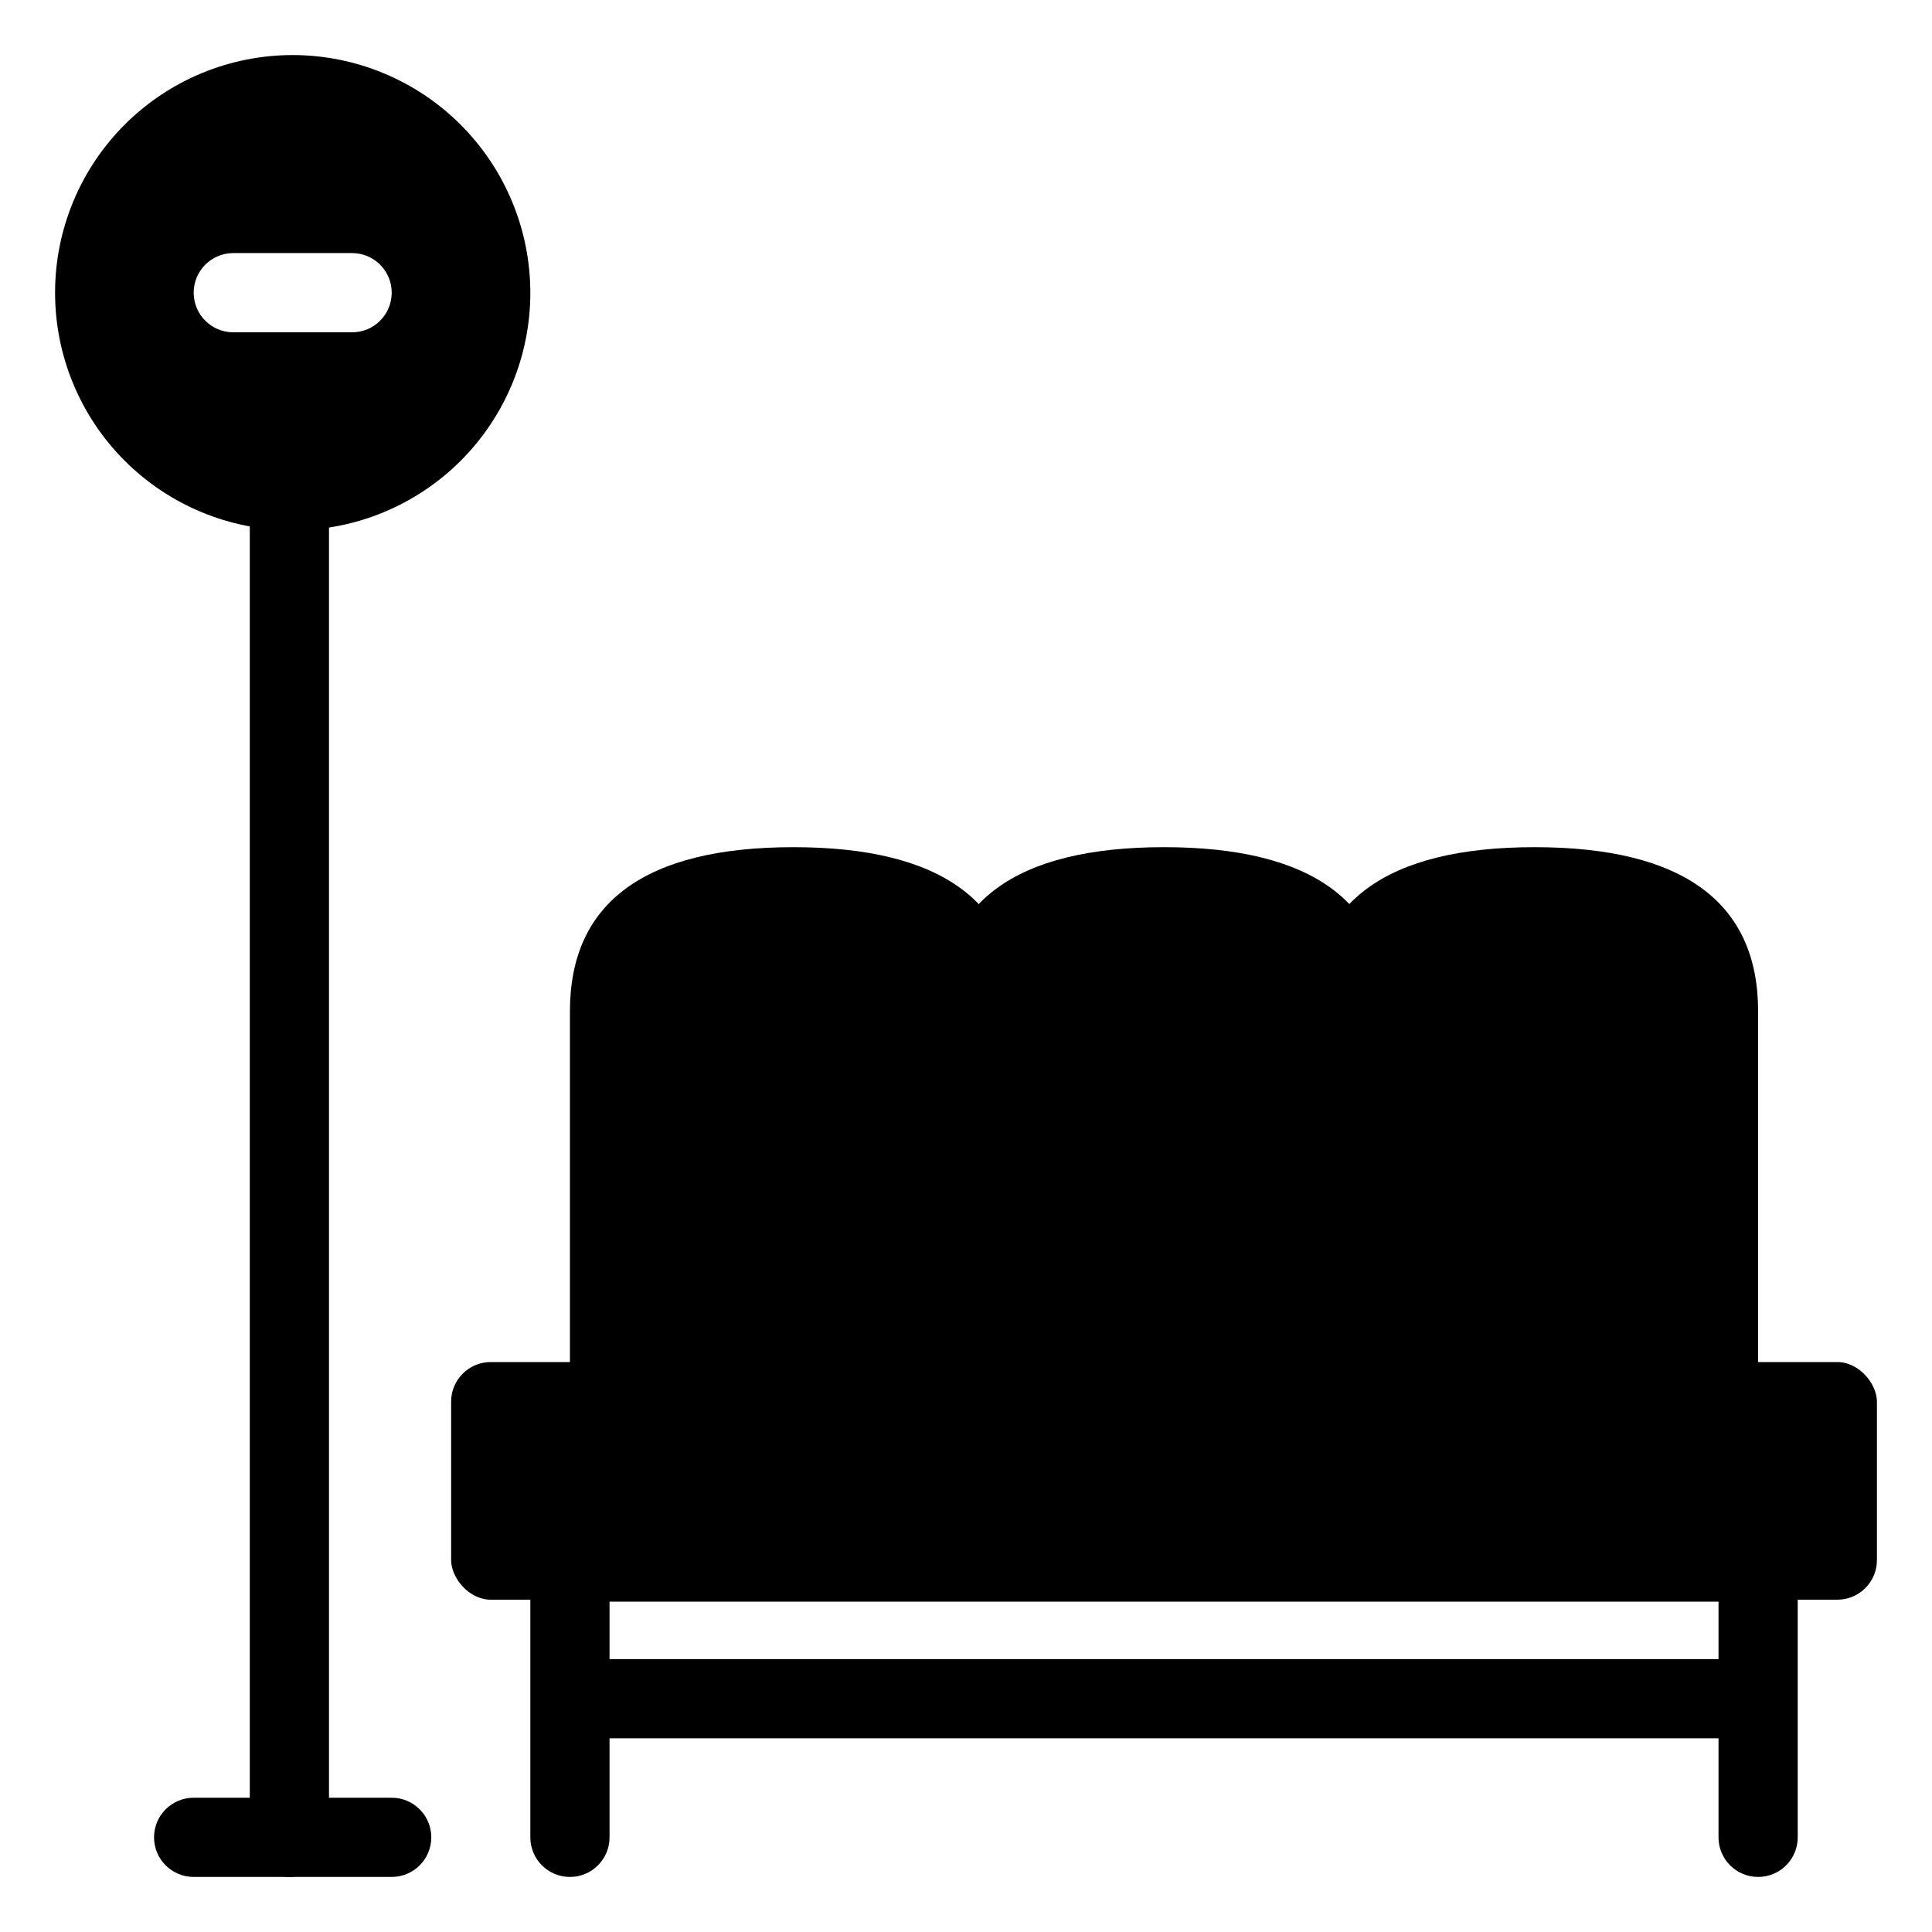
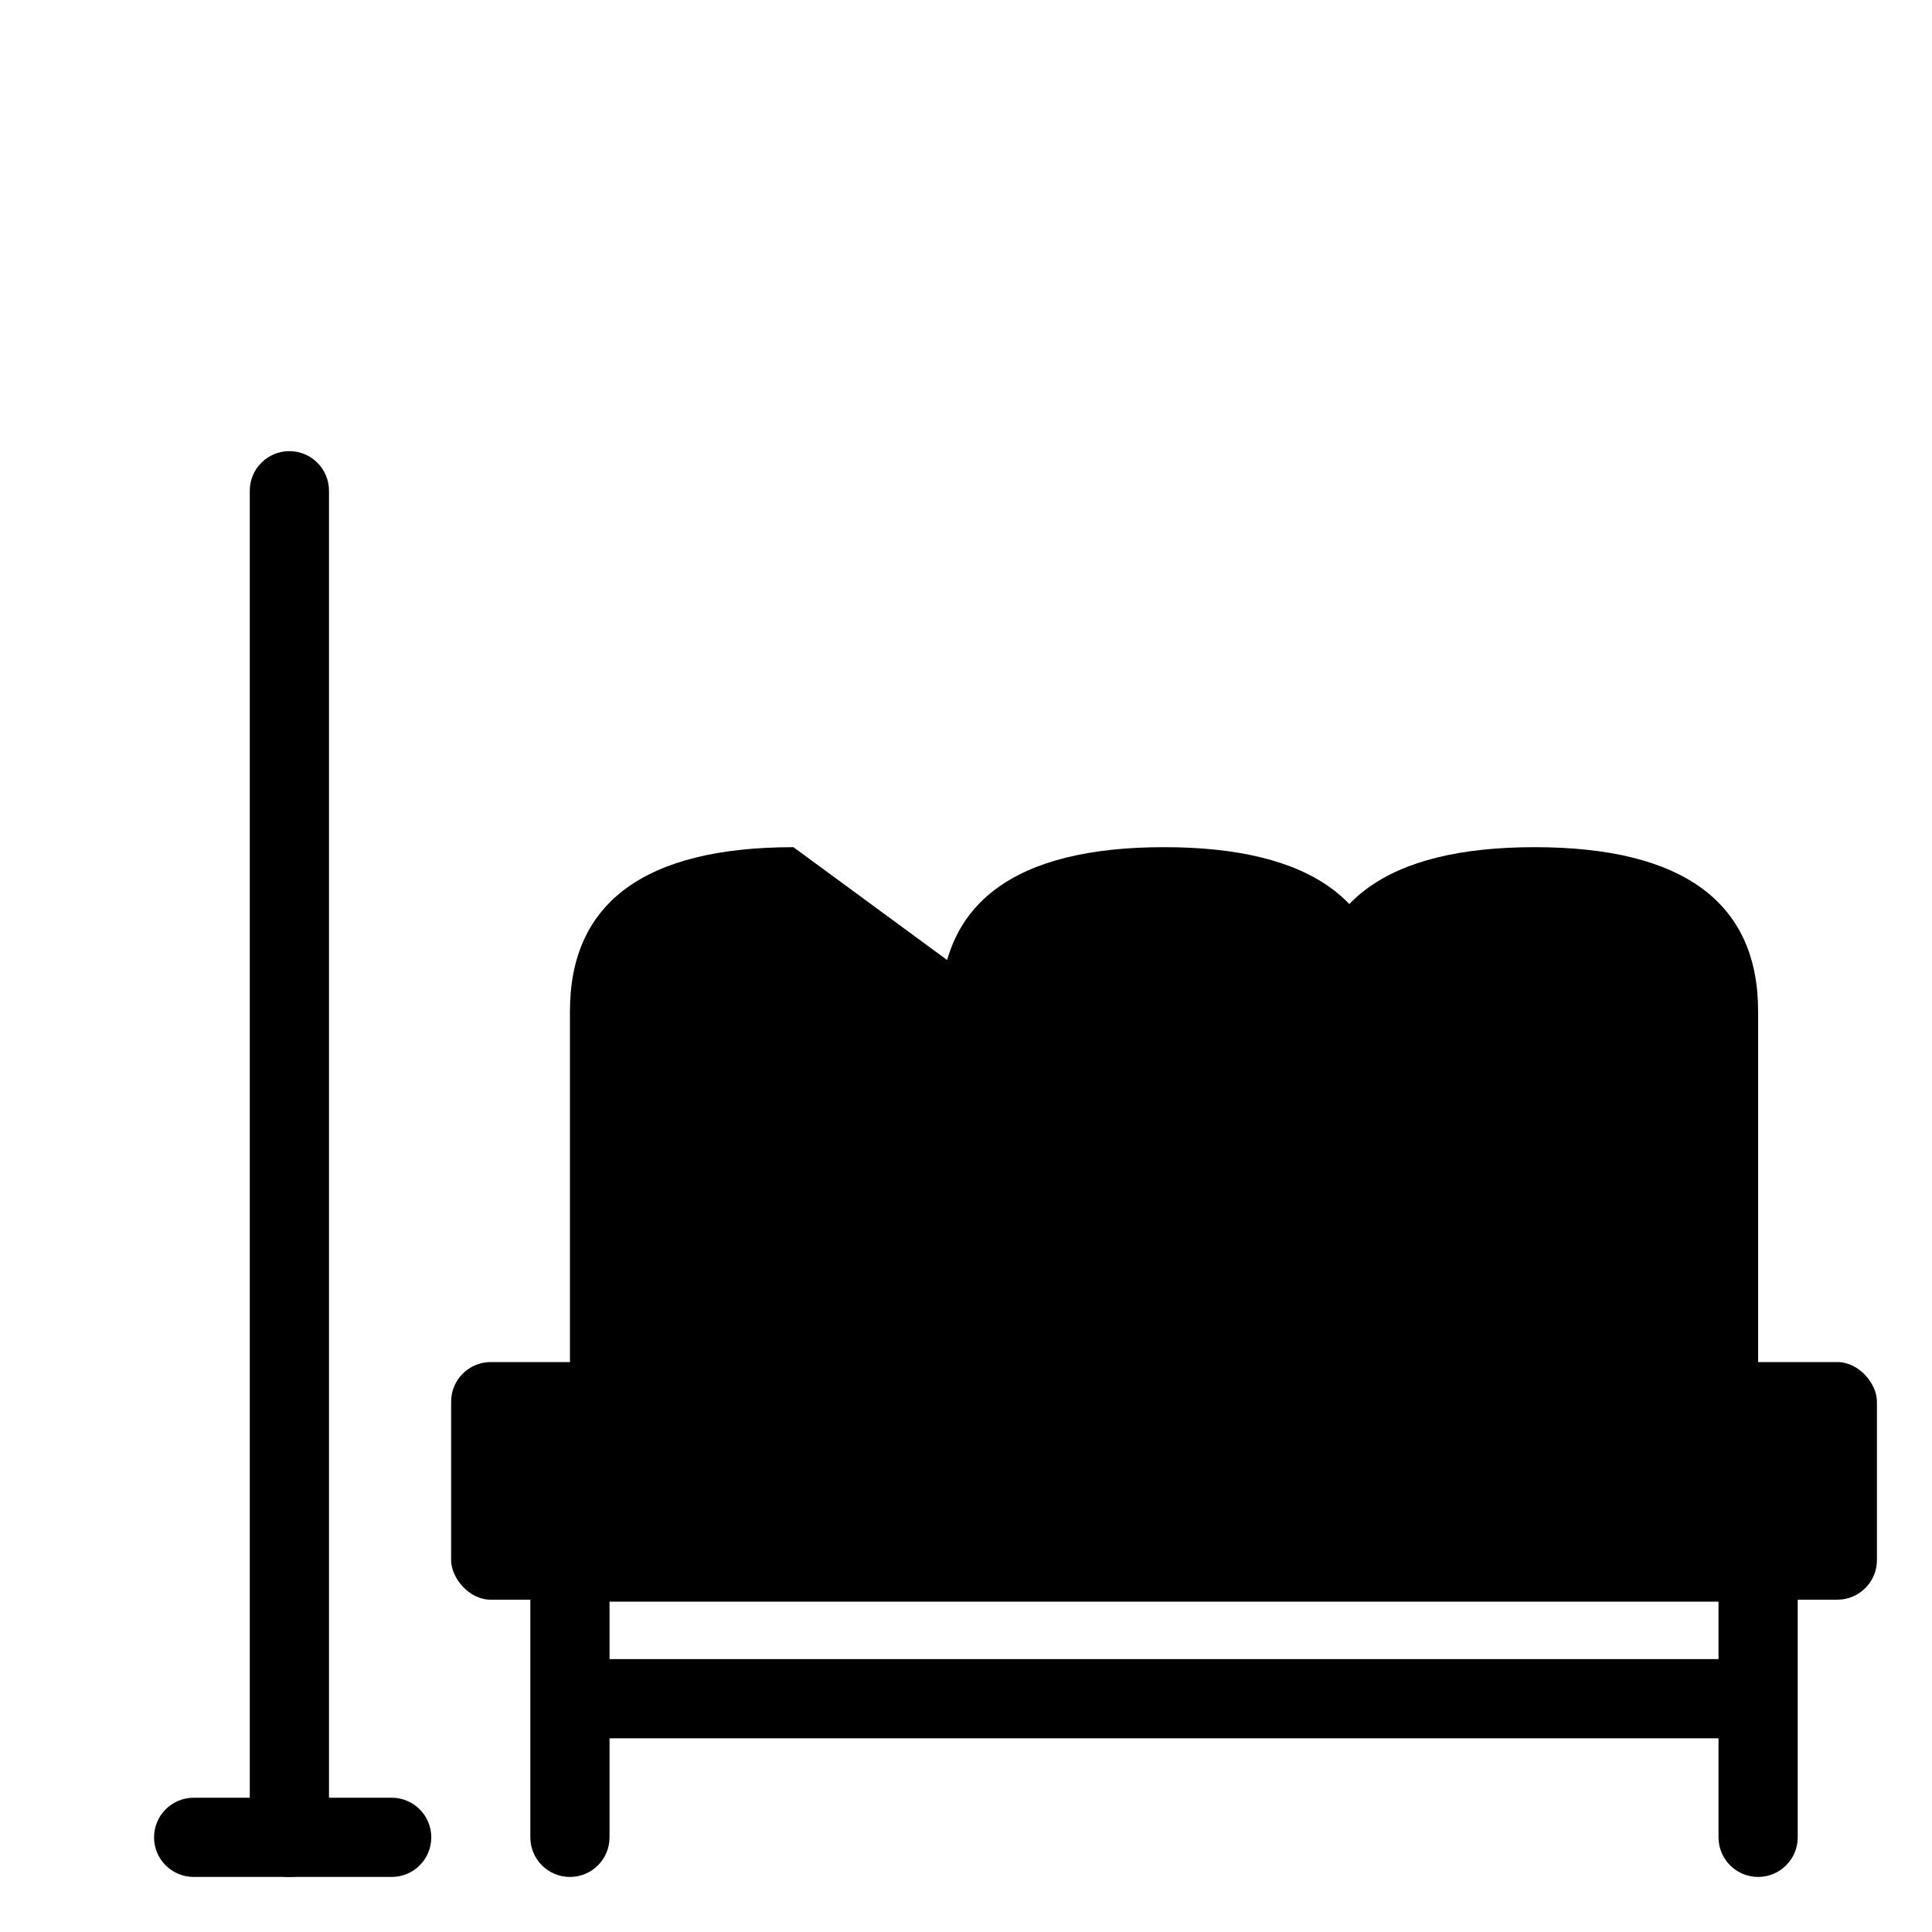
<svg xmlns="http://www.w3.org/2000/svg" fill="#000000" width="800px" height="800px" version="1.1" viewBox="144 144 512 512">
  <g>
    <path d="m609.92 641.41c-5.797 0-10.496-4.699-10.496-10.496v-62.461h-293.89v62.461c0 5.797-4.699 10.496-10.496 10.496-5.797 0-10.496-4.699-10.496-10.496v-72.957c0-5.797 4.699-10.496 10.496-10.496h314.88c5.797 0 10.496 4.699 10.496 10.496v72.957c0 5.797-4.699 10.496-10.496 10.496z" />
-     <path d="m354.27 368.51c-39.305 0-59.23 14.629-59.23 43.48v98.215h118.45v-98.215c0-28.852-19.926-43.48-59.223-43.48z" />
+     <path d="m354.27 368.51c-39.305 0-59.23 14.629-59.23 43.48v98.215h118.45v-98.215z" />
    <path d="m452.48 368.51c-39.305 0-59.23 14.629-59.23 43.484v98.211h118.46v-98.215c0-28.852-19.926-43.48-59.227-43.48z" />
    <path d="m550.69 368.51c-39.297 0-59.227 14.629-59.227 43.484l0.004 98.211h118.45v-98.215c0-28.852-19.926-43.48-59.23-43.48z" />
    <path d="m295.04 583.68h314.88v20.992h-314.88z" />
    <path d="m274.05 504.96h356.86c5.797 0 10.496 5.797 10.496 10.496v41.984c0 5.797-4.699 10.496-10.496 10.496h-356.86c-5.797 0-10.496-5.797-10.496-10.496v-41.984c0-5.797 4.699-10.496 10.496-10.496z" />
    <path d="m220.69 641.41c-5.797 0-10.496-4.699-10.496-10.496v-356.86c0-5.797 4.699-10.496 10.496-10.496s10.496 4.699 10.496 10.496v356.86c-0.004 5.797-4.703 10.496-10.496 10.496z" />
    <path d="m247.8 641.41h-52.48c-5.797 0-10.496-4.699-10.496-10.496s4.699-10.496 10.496-10.496h52.48c5.797 0 10.496 4.699 10.496 10.496s-4.699 10.496-10.496 10.496z" />
-     <path d="m221.57 158.59c-16.703 0-32.723 6.637-44.531 18.445s-18.445 27.828-18.445 44.531 6.637 32.719 18.445 44.531c11.809 11.809 27.828 18.445 44.531 18.445s32.719-6.637 44.531-18.445c11.809-11.812 18.445-27.828 18.445-44.531-0.02-16.695-6.66-32.703-18.465-44.512-11.809-11.805-27.816-18.445-44.512-18.465zm15.742 73.473h-31.488c-5.797 0-10.496-4.699-10.496-10.496s4.699-10.496 10.496-10.496h31.488c5.797 0 10.496 4.699 10.496 10.496s-4.699 10.496-10.496 10.496z" />
  </g>
</svg>